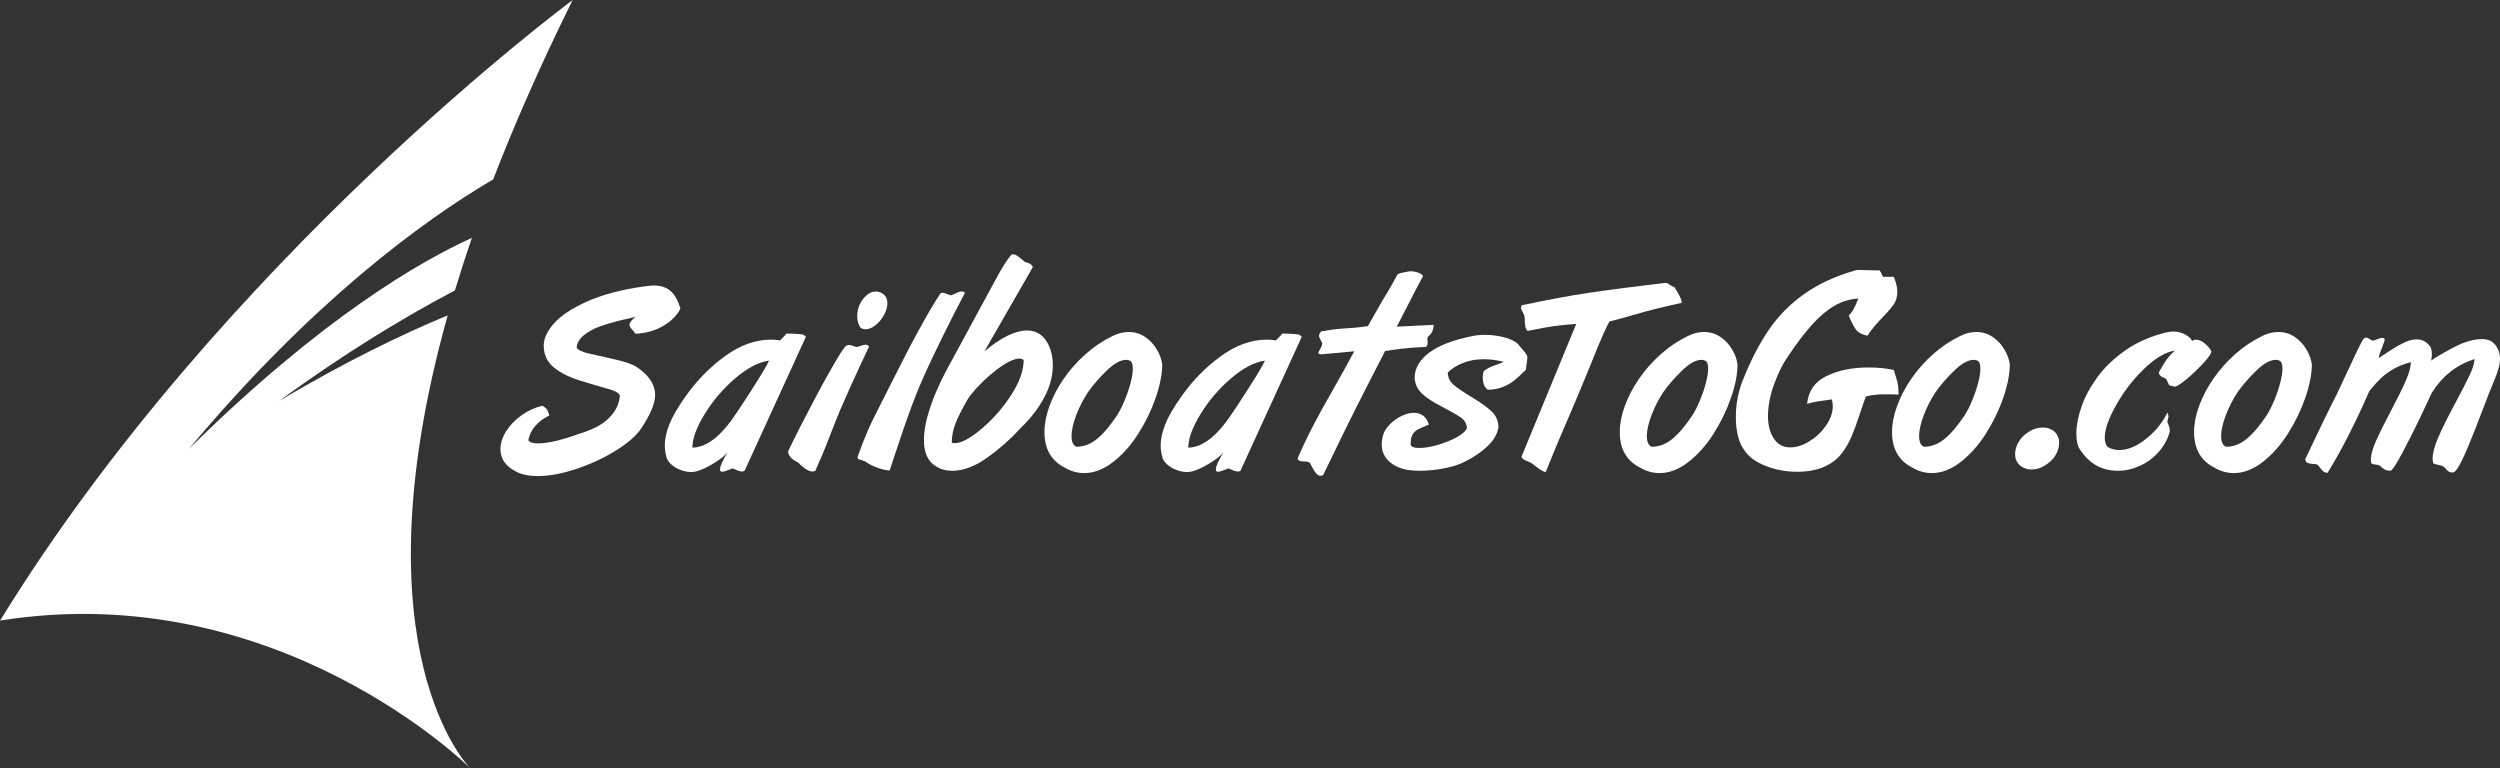
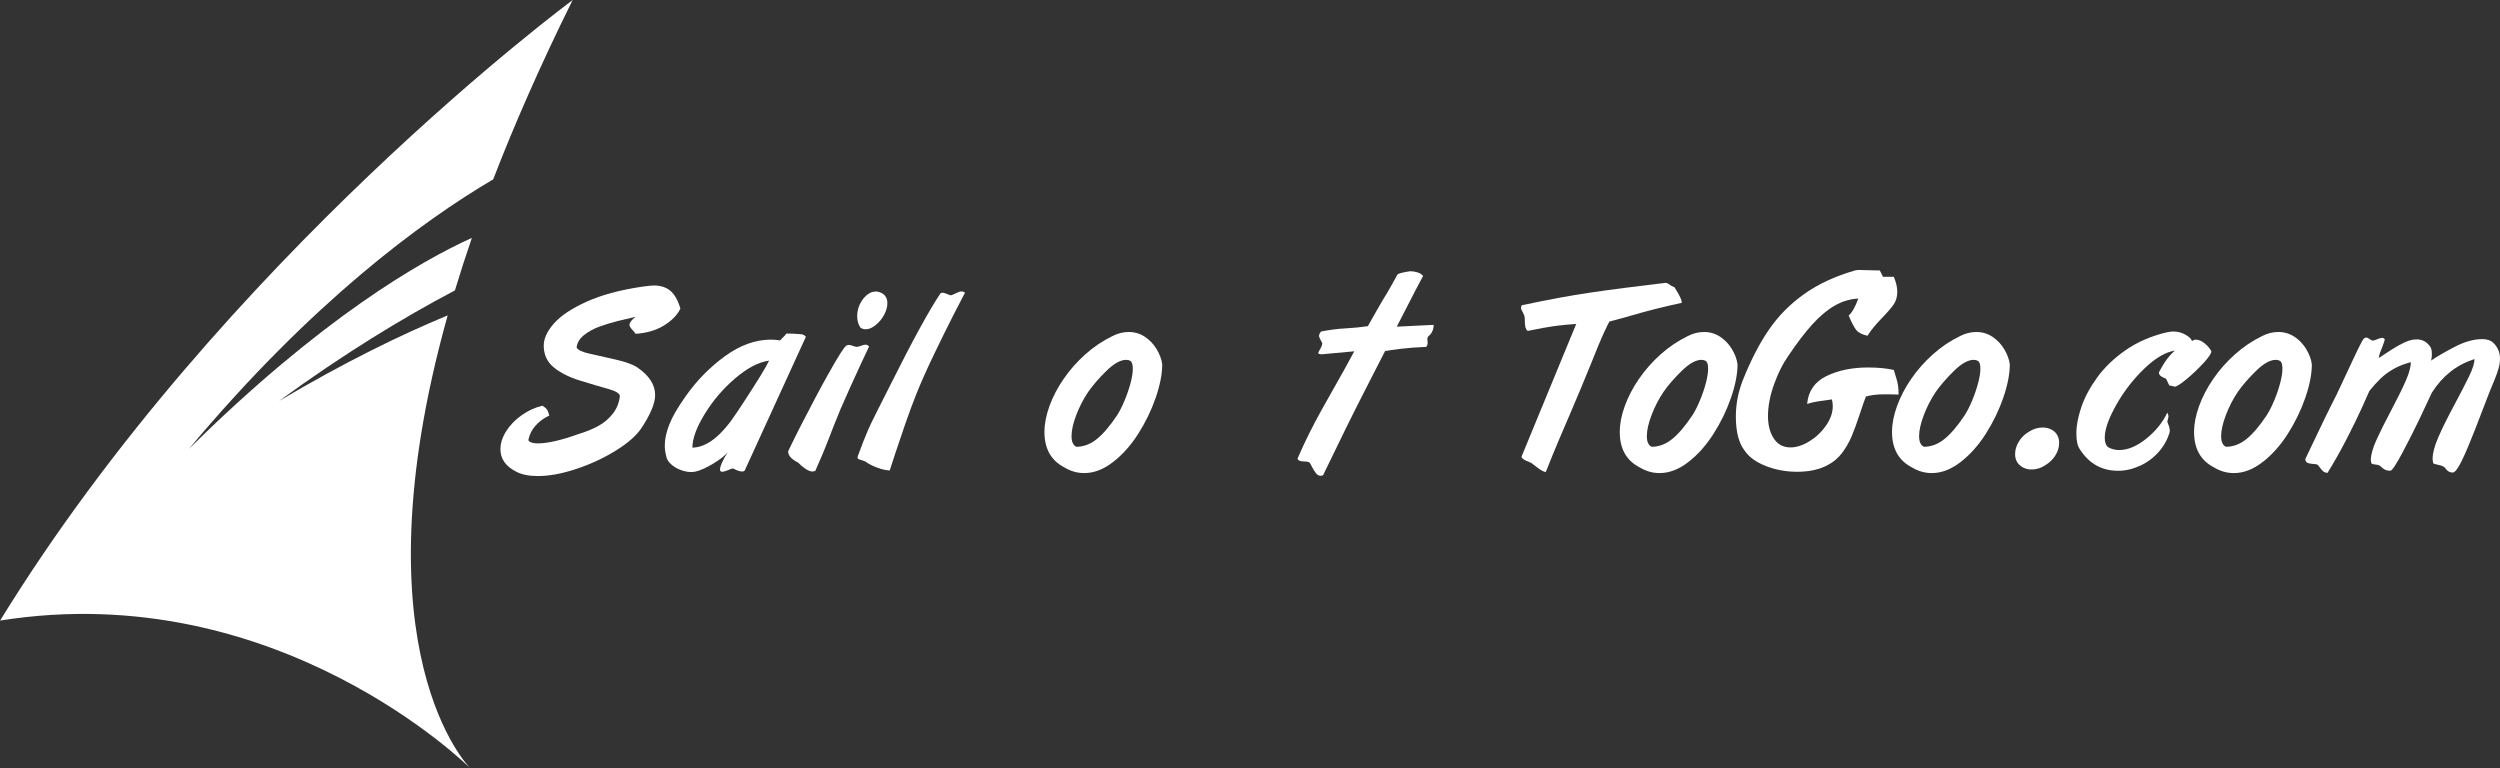
<svg xmlns="http://www.w3.org/2000/svg" version="1.1" viewBox="0 0 872.7 268.21">
  <rect x="0" y="0" width="872.7" height="268.21" fill="#333333" stroke="none" />
  <defs>
    <clipPath id="m">
      <path transform="translate(-206.03 -336.31)" d="m0 612h792v-612h-792z" />
    </clipPath>
    <clipPath id="c">
      <path transform="translate(-265.03 -332.4)" d="m0 612h792v-612h-792z" />
    </clipPath>
    <clipPath id="b">
      <path transform="translate(-289.01 -340.95)" d="m0 612h792v-612h-792z" />
    </clipPath>
    <clipPath id="a">
      <path transform="translate(-309.88 -349.98)" d="m0 612h792v-612h-792z" />
    </clipPath>
    <clipPath id="r">
      <path transform="translate(-317.71 -323.31)" d="m0 612h792v-612h-792z" />
    </clipPath>
    <clipPath id="q">
      <path transform="translate(-359.61 -332.34)" d="m0 612h792v-612h-792z" />
    </clipPath>
    <clipPath id="p">
-       <path transform="translate(-394.86 -332.4)" d="m0 612h792v-612h-792z" />
-     </clipPath>
+       </clipPath>
    <clipPath id="o">
      <path transform="translate(-429.36 -341.3)" d="m0 612h792v-612h-792z" />
    </clipPath>
    <clipPath id="n">
      <path transform="translate(-434.04 -327.86)" d="m0 612h792v-612h-792z" />
    </clipPath>
    <clipPath id="l">
      <path transform="translate(-462.03 -346.89)" d="m0 612h792v-612h-792z" />
    </clipPath>
    <clipPath id="k">
      <path transform="translate(-510.24 -332.34)" d="m0 612h792v-612h-792z" />
    </clipPath>
    <clipPath id="j">
      <path transform="translate(-520.08 -327.55)" d="m0 612h792v-612h-792z" />
    </clipPath>
    <clipPath id="i">
      <path transform="translate(-581.52 -332.34)" d="m0 612h792v-612h-792z" />
    </clipPath>
    <clipPath id="h">
      <path transform="translate(-591.66 -306.08)" d="m0 612h792v-612h-792z" />
    </clipPath>
    <clipPath id="g">
      <path transform="translate(-608.21 -309.19)" d="m0 612h792v-612h-792z" />
    </clipPath>
    <clipPath id="f">
      <path transform="translate(-660.59 -332.34)" d="m0 612h792v-612h-792z" />
    </clipPath>
    <clipPath id="e">
      <path transform="translate(-700.15 -332.4)" d="m0 612h792v-612h-792z" />
    </clipPath>
    <clipPath id="d">
      <path transform="translate(-180.89 -344.25)" d="m0 612h792v-612h-792z" />
    </clipPath>
  </defs>
  <g transform="translate(-5.226 -6.425)" fill="#FFFFFF">
    <path transform="matrix(1.333 0 0 -1.333 195.03 127.11)" d="m0 0c0 1.878 0.898 3.829 2.697 5.855 1.798 2.022 4.648 3.918 8.55 5.682 3.901 1.763 8.77 3.075 14.606 3.936 1.561 0.203 2.533 0.303 2.918 0.303 1.832 0 3.302-0.469 4.411-1.405 1.107-0.939 1.978-2.496 2.612-4.666-0.837-1.697-2.286-3.173-4.342-4.428-2.06-1.256-4.525-1.973-7.397-2.155-0.136 0.249-0.436 0.618-0.899 1.102-0.464 0.487-0.696 0.899-0.696 1.238 0 0.589 0.532 1.29 1.595 2.105-1.448-0.316-3.01-0.686-4.682-1.103-1.674-0.418-3.281-0.912-4.818-1.474-1.538-0.567-2.878-1.307-4.021-2.225-1.142-0.913-1.78-1.984-1.917-3.206 0.271-0.655 1.381-1.197 3.325-1.627 1.945-0.43 4.246-0.951 6.904-1.562 2.657-0.61 4.552-1.3 5.684-2.068 3.098-2.129 4.648-4.534 4.648-7.229 0-2.172-1.222-5.089-3.665-8.753-1.289-1.901-3.483-3.816-6.582-5.751-3.098-1.933-6.531-3.533-10.296-4.8-3.767-1.266-7.154-1.899-10.161-1.899-2.307 0-4.185 0.374-5.633 1.12-2.782 1.401-4.173 3.369-4.173 5.903 0 1.537 0.492 3.097 1.475 4.681 0.984 1.584 2.336 2.986 4.055 4.209 1.719 1.219 3.539 2.056 5.463 2.51 0.588-0.362 0.989-0.702 1.204-1.018s0.412-0.839 0.593-1.561c-1.379-0.634-2.567-1.499-3.562-2.596-0.996-1.096-1.64-2.382-1.934-3.85 0.34-0.565 1.154-0.849 2.443-0.849 2.601 0 6.163 0.813 10.687 2.443 1.946 0.588 3.67 1.29 5.174 2.105 1.505 0.811 2.782 1.893 3.834 3.238 1.052 1.348 1.669 2.902 1.85 4.666-0.114 0.679-1.149 1.289-3.105 1.832-1.957 0.543-4.372 1.255-7.244 2.137s-5.185 2.035-6.937 3.462c-1.755 1.423-2.642 3.324-2.664 5.698" clip-path="url(#m)" />
    <path transform="matrix(1.333 0 0 -1.333 273.7 132.31)" d="m0 0c-2.76-0.385-5.722-1.934-8.888-4.647-3.168-2.716-5.825-5.825-7.973-9.331-2.15-3.506-3.223-6.448-3.223-8.822 1.311 0.044 2.583 0.402 3.815 1.069 1.234 0.668 2.404 1.567 3.513 2.698 1.108 1.13 2.081 2.278 2.918 3.445 0.836 1.162 1.887 2.717 3.155 4.663 3.731 5.7 5.959 9.343 6.683 10.925m2.918 5.294c0.136 0.204 0.407 0.495 0.815 0.881 0.407 0.384 0.666 0.689 0.78 0.915 1.312 0 2.398-0.045 3.258-0.134 0.632 0 1.084-0.092 1.356-0.271 0.271-0.185 0.442-0.331 0.509-0.441l-16.048-35.084c-0.203-0.135-0.43-0.203-0.678-0.203-0.181 0-0.436 0.046-0.764 0.138-0.328 0.089-0.601 0.19-0.814 0.303-0.215 0.114-0.481 0.239-0.797 0.373-0.249-0.044-0.708-0.203-1.375-0.475-0.667-0.271-1.137-0.405-1.408-0.405-0.407 0-0.609 0.204-0.609 0.609 0 0.814 0.666 2.32 2.001 4.514-0.679-0.884-1.929-1.874-3.749-2.968-1.822-1.098-3.354-1.795-4.598-2.089-0.452-0.089-0.848-0.136-1.187-0.136-0.883 0-1.821 0.188-2.817 0.561-0.995 0.373-1.848 0.897-2.561 1.577-0.712 0.679-1.114 1.401-1.205 2.171-0.225 0.838-0.339 1.741-0.339 2.714 0 1.607 0.396 3.424 1.187 5.448 0.792 2.022 2.218 4.481 4.276 7.378 2.895 4.116 6.328 7.617 10.297 10.5 3.97 2.884 7.979 4.328 12.028 4.328 0.791 0 1.605-0.069 2.442-0.204" clip-path="url(#c)" />
    <path transform="matrix(1.333 0 0 -1.333 305.67 120.91)" d="m0 0c-0.608 0.836-0.912 1.877-0.912 3.121 0 1.379 0.372 2.668 1.115 3.868 0.744 1.198 1.689 2.013 2.838 2.443l1.115 0.135c1.89-0.316 2.837-1.358 2.837-3.121 0-0.95-0.287-1.957-0.862-3.019-0.574-1.064-1.312-1.957-2.212-2.68-0.901-0.725-1.769-1.088-2.601-1.088-0.428 0-0.868 0.115-1.318 0.341m-5.31-21.341c-0.7-1.697-1.239-3.019-1.612-3.969-0.375-0.95-0.85-2.177-1.427-3.681-0.577-1.505-1.189-3.015-1.834-4.529-0.645-1.516-1.217-2.827-1.715-3.936-0.317-0.091-0.533-0.137-0.645-0.137-0.612 0-1.286 0.26-2.021 0.782-0.735 0.518-1.342 1.039-1.817 1.56-1.743 0.858-2.615 1.842-2.615 2.95 1.879 3.938 4.291 8.675 7.234 14.218 1.018 1.922 2.162 4.014 3.429 6.277 1.27 2.262 2.276 3.972 3.023 5.138 0.747 1.167 1.257 1.838 1.529 2.019 0.203 0.136 0.442 0.206 0.714 0.206 0.248 0 0.587-0.082 1.018-0.241 0.43-0.159 0.758-0.248 0.986-0.269 0.271 0 0.656 0.097 1.153 0.287 0.499 0.193 0.907 0.29 1.223 0.29 0.361 0 0.655-0.171 0.883-0.51-0.363-0.747-1.008-2.108-1.936-4.089-0.928-1.978-1.952-4.218-3.073-6.715-1.122-2.501-1.954-4.384-2.497-5.651" clip-path="url(#b)" />
    <path transform="matrix(1.333 0 0 -1.333 333.49 108.88)" d="m0 0c0.137 0.136 0.316 0.204 0.543 0.204 0.316 0 1.018-0.226 2.105-0.68 0.293 0.022 0.757 0.199 1.39 0.527 0.632 0.329 1.119 0.491 1.46 0.491 0.36 0 0.678-0.113 0.949-0.338-0.634-1.179-1.668-3.174-3.105-5.99-1.436-2.815-3.098-6.186-4.987-10.109-1.888-3.924-3.467-7.471-4.733-10.636-0.882-2.219-1.849-4.841-2.901-7.872-1.051-3.032-1.906-5.555-2.561-7.567-0.657-2.013-1.132-3.471-1.425-4.375-0.973 0.046-2.064 0.293-3.275 0.746-1.21 0.453-2.108 0.892-2.696 1.323-0.249 0.226-0.618 0.407-1.103 0.543-0.486 0.134-0.831 0.249-1.036 0.338-0.203 0.092-0.304 0.261-0.304 0.512 0 0.066 0.046 0.235 0.136 0.506 0.587 1.584 1.08 2.878 1.476 3.885 0.394 1.008 0.802 1.992 1.221 2.952 0.418 0.961 1.181 2.54 2.289 4.734 1.109 2.194 2.342 4.637 3.699 7.328 5.586 11.173 9.874 18.999 12.858 23.478" clip-path="url(#a)" />
-     <path transform="matrix(1.333 0 0 -1.333 343.94 144.44)" d="m0 0c-0.816-1.152-1.828-2.956-3.037-5.411-1.212-2.454-1.816-4.778-1.816-6.972 0.182-0.091 0.453-0.137 0.814-0.137 1.651 0 3.948 1.228 6.889 3.682 2.939 2.453 5.524 5.379 7.751 8.772 2.229 3.391 3.354 6.49 3.378 9.295-0.274 0.272-0.646 0.407-1.121 0.407-1.426 0-3.427-0.984-6.005-2.951-2.579-1.969-4.863-4.196-6.853-6.685m-6.312 6.446c4.84 8.913 8.007 14.753 9.5 17.526 1.493 2.768 2.698 4.991 3.614 6.664 0.915 1.673 1.617 2.897 2.104 3.665 0.486 0.77 1.09 1.606 1.815 2.512 0.18 0.09 0.338 0.135 0.475 0.135 0.474 0 1.096-0.328 1.866-0.983 0.768-0.655 1.188-0.996 1.255-1.018 0.655-0.204 1.107-0.375 1.357-0.51 0.248-0.136 0.486-0.408 0.712-0.815l-12.689-22.086c4.366 3.641 8.087 5.461 11.162 5.461 2.624 0 4.547-1.356 5.768-4.07 0.657-1.493 0.985-3.189 0.985-5.09 0-1.537-0.25-3.142-0.747-4.817-0.499-1.675-1.391-3.528-2.68-5.563-1.289-2.038-3.02-4.105-5.191-6.212-2.489-2.734-5.339-5.252-8.551-7.546-3.211-2.298-6.288-3.446-9.227-3.446-1.607 0-3.02 0.397-4.241 1.189-2.081 1.266-3.122 3.538-3.122 6.82 0 1.922 0.317 4.019 0.949 6.293 0.634 2.273 1.42 4.484 2.36 6.632 0.937 2.15 1.78 3.903 2.526 5.259" clip-path="url(#r)" />
    <path transform="matrix(1.333 0 0 -1.333 399.81 132.4)" d="m0 0c-0.317 0.181-0.679 0.272-1.085 0.272-1.494 0-3.23-0.973-5.209-2.915-1.979-1.941-3.579-3.794-4.8-5.554-1.244-1.875-2.274-3.885-3.089-6.029-0.814-2.147-1.22-3.976-1.22-5.49 0-1.468 0.418-2.395 1.255-2.779 1.899 0 3.687 0.672 5.361 2.015 1.673 1.346 3.448 3.429 5.327 6.254 0.677 1.059 1.34 2.37 1.984 3.928 0.644 1.559 1.159 3.071 1.544 4.539 0.384 1.468 0.577 2.711 0.577 3.726 0 1.085-0.216 1.762-0.645 2.033m-17.235-27.917c-3.507 1.791-5.259 4.887-5.259 9.294 0 2.128 0.441 4.4 1.323 6.82 0.882 2.419 2.121 4.789 3.715 7.107 1.595 2.318 3.477 4.449 5.648 6.395 2.173 1.944 4.559 3.549 7.161 4.815 1.378 0.701 2.793 1.052 4.24 1.052 1.537 0 2.94-0.418 4.207-1.253 1.266-0.838 2.301-1.931 3.105-3.276 0.802-1.346 1.283-2.663 1.441-3.95 0-2.534-0.572-5.452-1.713-8.754-1.143-3.303-2.675-6.458-4.597-9.467-1.924-3.01-4.122-5.469-6.599-7.38-2.477-1.912-4.981-2.868-7.516-2.868-1.81 0-3.528 0.49-5.156 1.465" clip-path="url(#q)" />
    <path transform="matrix(1.333 0 0 -1.333 446.8 132.31)" d="m0 0c-2.759-0.385-5.722-1.934-8.89-4.647-3.166-2.716-5.822-5.825-7.971-9.331-2.15-3.506-3.224-6.448-3.224-8.822 1.311 0.044 2.585 0.402 3.817 1.069 1.233 0.668 2.403 1.567 3.511 2.698 1.109 1.13 2.082 2.278 2.918 3.445 0.837 1.162 1.888 2.717 3.156 4.663 3.731 5.7 5.959 9.343 6.683 10.925m2.918 5.294c0.136 0.204 0.407 0.495 0.815 0.881 0.406 0.384 0.667 0.689 0.78 0.915 1.312 0 2.397-0.045 3.258-0.134 0.632 0 1.085-0.092 1.356-0.271 0.271-0.185 0.44-0.331 0.508-0.441l-16.046-35.084c-0.205-0.135-0.431-0.203-0.68-0.203-0.181 0-0.435 0.046-0.762 0.138-0.329 0.089-0.601 0.19-0.815 0.303-0.215 0.114-0.48 0.239-0.798 0.373-0.248-0.044-0.706-0.203-1.373-0.475-0.668-0.271-1.137-0.405-1.408-0.405-0.408 0-0.611 0.204-0.611 0.609 0 0.814 0.666 2.32 2.002 4.514-0.68-0.884-1.93-1.874-3.75-2.968-1.82-1.098-3.353-1.795-4.597-2.089-0.452-0.089-0.848-0.136-1.188-0.136-0.881 0-1.82 0.188-2.815 0.561-0.996 0.373-1.849 0.897-2.562 1.577-0.713 0.679-1.113 1.401-1.205 2.171-0.225 0.838-0.339 1.741-0.339 2.714 0 1.607 0.396 3.424 1.188 5.448 0.791 2.022 2.216 4.481 4.275 7.378 2.895 4.116 6.328 7.617 10.296 10.5 3.971 2.884 7.979 4.328 12.029 4.328 0.792 0 1.605-0.069 2.442-0.204" clip-path="url(#p)" />
    <path transform="matrix(1.333 0 0 -1.333 492.81 120.46)" d="m0 0c-0.045 0 1.197 0.06 3.731 0.185 2.534 0.124 4.513 0.221 5.94 0.287-0.024-0.226-0.053-0.492-0.087-0.797s-0.159-0.668-0.372-1.084c-0.214-0.422-0.503-0.765-0.866-1.036-0.228-0.226-0.338-0.499-0.338-0.813 0.021-0.183 0.038-0.346 0.051-0.494 0.01-0.145 0.017-0.333 0.017-0.559 0-0.363-0.125-0.69-0.374-0.983-2.397-0.091-4.591-0.257-6.581-0.492-1.992-0.238-3.383-0.437-4.175-0.595-0.34-0.655-0.966-1.879-1.882-3.662-0.917-1.789-2.127-4.153-3.63-7.093-1.506-2.94-3.112-6.14-4.819-9.603-1.708-3.457-3.68-7.519-5.921-12.178-0.27-0.09-0.463-0.136-0.575-0.136-0.475 0-0.889 0.21-1.238 0.628-0.353 0.417-0.686 0.944-1.002 1.579-0.317 0.629-0.521 1.003-0.61 1.119-0.181 0.292-0.736 0.439-1.663 0.439s-1.459 0.249-1.594 0.746c1.062 2.445 2.074 4.626 3.036 6.55 0.96 1.923 2.048 3.98 3.258 6.176 1.209 2.191 2.47 4.43 3.782 6.716 1.312 2.283 2.905 5.167 4.783 8.652-0.249 0-3.076-0.26-8.48-0.781-0.635 0-0.952 0.113-0.952 0.34 0 0.113 0.175 0.468 0.527 1.068 0.35 0.599 0.526 1.104 0.526 1.51-0.068 0.136-0.226 0.435-0.475 0.899-0.249 0.465-0.373 0.787-0.373 0.967 0 0.385 0.181 0.78 0.543 1.187 2.217 0.429 4.36 0.703 6.428 0.816 2.071 0.112 4.009 0.303 5.819 0.575 0.204 0.339 0.452 0.781 0.747 1.325 0.294 0.541 0.831 1.493 1.61 2.849 0.781 1.356 1.318 2.283 1.611 2.782 0.636 0.994 1.336 2.177 2.105 3.544 0.768 1.368 1.334 2.392 1.697 3.073 0.541 0.272 1.176 0.461 1.9 0.578 0.725 0.11 1.175 0.191 1.358 0.234 0.677 0 1.351-0.107 2.019-0.32 0.665-0.217 1.134-0.526 1.406-0.935-0.474-0.859-1.13-2.092-1.967-3.697-0.838-1.608-1.692-3.267-2.561-4.987-0.873-1.719-1.658-3.245-2.359-4.579" clip-path="url(#o)" />
-     <path transform="matrix(1.333 0 0 -1.333 499.05 138.37)" d="m0 0c0 2.518 1.27 4.727 3.815 6.632 2.547 1.906 6.339 3.356 11.385 4.354 0.903 0.204 1.967 0.306 3.188 0.306 1.312 0 2.606-0.124 3.884-0.373 1.279-0.249 2.385-0.599 3.326-1.052 0.938-0.452 1.544-0.929 1.813-1.426 0.363-0.385 0.805-0.899 1.325-1.536 0.519-0.635 0.78-1.101 0.78-1.399 0-0.339-0.051-0.881-0.154-1.621-0.101-0.741-0.184-1.326-0.255-1.757-1.197-1.201-2.231-2.146-3.102-2.838-0.87-0.69-1.89-1.256-3.054-1.698-1.165-0.441-2.425-0.662-3.784-0.662-0.881 0.587-1.322 1.652-1.322 3.192 0 0.862 0.114 1.44 0.34 1.735 0.747 0.587 1.604 1.045 2.577 1.374 0.975 0.329 1.835 0.663 2.578 1.001-1.807 0.456-3.551 0.681-5.224 0.681-2.079 0-3.941-0.34-5.581-1.019-1.639-0.679-2.924-1.497-3.851-2.447 0-1.266 0.492-2.331 1.477-3.193 0.984-0.86 2.629-1.982 4.936-3.364s4.026-2.627 5.158-3.736c1.13-1.111 1.696-2.482 1.696-4.112-0.295-1.744-1.255-3.384-2.884-4.925-1.629-1.539-3.607-2.885-5.939-4.039-1.491-0.768-3.334-1.357-5.528-1.764-2.196-0.408-4.243-0.613-6.143-0.613-1.245 0-2.317 0.069-3.222 0.205-2.126 0.385-3.801 1.166-5.02 2.343-1.224 1.174-1.833 2.625-1.833 4.346 0 0.813 0.137 1.675 0.406 2.581 0.295 0.928 0.866 1.823 1.714 2.683 0.847 0.859 1.85 1.577 3.002 2.156 1.153 0.576 2.238 0.864 3.258 0.864 2.013 0 3.336-1.027 3.968-3.09-1.448-0.567-2.46-1.02-3.036-1.361-0.575-0.339-1.012-0.795-1.306-1.374-0.295-0.578-0.442-1.422-0.442-2.532 0.183-0.566 0.918-0.849 2.207-0.849 2.081 0 4.517 0.545 7.312 1.629 2.792 1.09 4.529 2.244 5.207 3.467 0 1.18-0.515 2.133-1.544 2.858-1.03 0.725-2.69 1.677-4.986 2.858-2.296 1.178-4.034 2.318-5.209 3.418-1.177 1.098-1.821 2.464-1.933 4.097" clip-path="url(#n)" />
    <path transform="matrix(1.333 0 0 -1.333 536.36 113)" d="m0 0c6.874 1.462 12.871 2.571 17.983 3.322 5.112 0.757 11.671 1.605 19.677 2.55 0.34 0 0.673-0.128 1-0.39 0.329-0.259 0.81-0.526 1.443-0.796 0.273-0.473 0.556-0.961 0.849-1.456 0.295-0.497 0.537-0.973 0.731-1.426 0.19-0.449 0.286-0.833 0.286-1.15-2.85-0.632-5.19-1.179-7.023-1.643-1.833-0.461-3.799-1.001-5.903-1.61-2.103-0.61-4.118-1.164-6.04-1.661-0.272-0.472-0.779-1.518-1.526-3.132-0.747-1.615-1.831-4.232-3.258-7.845-0.633-1.58-1.548-3.806-2.748-6.674-1.198-2.869-2.177-5.179-2.935-6.928-0.756-1.751-1.663-3.863-2.714-6.336-1.051-2.474-2.211-5.303-3.476-8.489-0.568 0.07-1.306 0.464-2.224 1.189-0.915 0.723-1.452 1.131-1.609 1.22-0.452 0.182-0.873 0.357-1.257 0.527-0.385 0.168-0.689 0.349-0.916 0.541-0.227 0.193-0.34 0.381-0.34 0.562l14.319 34.743c-2.059-0.137-3.943-0.317-5.65-0.545-1.707-0.225-4.065-0.657-7.074-1.287-0.317 0.291-0.52 0.661-0.612 1.113-0.088 0.447-0.133 1.114-0.133 1.991 0 0.382-0.064 0.738-0.187 1.064-0.126 0.326-0.244 0.584-0.357 0.775s-0.216 0.375-0.306 0.555c-0.089 0.181-0.136 0.35-0.136 0.508 0 0.111 0.047 0.348 0.136 0.708" clip-path="url(#l)" />
    <path transform="matrix(1.333 0 0 -1.333 600.64 132.4)" d="m0 0c-0.316 0.181-0.68 0.272-1.087 0.272-1.491 0-3.227-0.973-5.207-2.915-1.979-1.941-3.58-3.794-4.802-5.554-1.242-1.875-2.272-3.885-3.085-6.029-0.816-2.147-1.223-3.976-1.223-5.49 0-1.468 0.418-2.395 1.255-2.779 1.9 0 3.688 0.672 5.36 2.015 1.675 1.346 3.45 3.429 5.328 6.254 0.68 1.059 1.34 2.37 1.985 3.928 0.644 1.559 1.16 3.071 1.542 4.539 0.384 1.468 0.578 2.711 0.578 3.726 0 1.085-0.214 1.762-0.644 2.033m-17.237-27.917c-3.504 1.791-5.258 4.887-5.258 9.294 0 2.128 0.441 4.4 1.323 6.82 0.884 2.419 2.121 4.789 3.716 7.107s3.478 4.449 5.649 6.395c2.17 1.944 4.557 3.549 7.159 4.815 1.38 0.701 2.793 1.052 4.241 1.052 1.539 0 2.938-0.418 4.207-1.253 1.267-0.838 2.302-1.931 3.104-3.276 0.803-1.346 1.283-2.663 1.442-3.95 0-2.534-0.572-5.452-1.714-8.754-1.143-3.303-2.676-6.458-4.598-9.467-1.921-3.01-4.121-5.469-6.597-7.38-2.476-1.912-4.982-2.868-7.516-2.868-1.812 0-3.529 0.49-5.158 1.465" clip-path="url(#k)" />
    <path transform="matrix(1.333 0 0 -1.333 613.76 138.78)" d="m0 0c2.038 5.088 4.292 9.426 6.757 13.01 2.468 3.585 5.541 6.685 9.221 9.297 3.678 2.613 8.108 4.667 13.292 6.158 0.363 0.09 0.757 0.136 1.189 0.136 0.225 0 0.906-0.021 2.036-0.067 1.132-0.046 2.219-0.069 3.26-0.069 0.316-0.565 0.591-1.118 0.815-1.663h2.855c0.609-1.445 0.915-2.747 0.915-3.901 0-1.313-0.311-2.421-0.935-3.323-0.62-0.906-1.701-2.151-3.238-3.733-1.54-1.584-2.748-3.077-3.632-4.481-1.38 0.296-2.35 0.789-2.918 1.477-0.566 0.688-1.233 1.963-2.002 3.818 0.883 0.768 1.72 2.25 2.512 4.445-2.148-0.114-4.189-0.719-6.124-1.816-1.935-1.099-3.891-2.731-5.87-4.903-1.979-2.17-4.101-4.953-6.362-8.346-1.402-1.967-2.633-4.428-3.697-7.379-1.062-2.953-1.595-5.729-1.595-8.331 0-2.171 0.418-3.98 1.255-5.428 1.019-1.854 2.557-2.779 4.615-2.779 1.584 0 3.247 0.535 4.988 1.61 1.741 1.073 3.194 2.454 4.359 4.138 1.164 1.686 1.748 3.364 1.748 5.037 0 0.726-0.093 1.325-0.274 1.801-0.427-0.093-1.136-0.199-2.119-0.323-0.983-0.123-1.752-0.244-2.306-0.357-0.555-0.112-1.227-0.283-2.019-0.507 0.318 3.368 2.008 5.802 5.073 7.294 3.062 1.494 6.699 2.24 10.906 2.24 2.602 0 4.84-0.217 6.72-0.647 0.248-0.838 0.469-1.554 0.66-2.153 0.193-0.601 0.34-1.222 0.441-1.867 0.1-0.644 0.154-1.453 0.154-2.426-0.657 0.022-1.251 0.04-1.784 0.051-0.531 0.01-1.194 0.018-1.986 0.018-1.788 0-3.383-0.193-4.787-0.576-0.318-0.771-0.853-2.308-1.611-4.616-0.758-2.309-1.461-4.228-2.105-5.767-0.645-1.538-1.468-2.976-2.461-4.311-0.996-1.334-2.209-2.385-3.633-3.153-2.196-1.245-4.925-1.866-8.183-1.866-2.897 0-5.636 0.502-8.216 1.509-2.58 1.006-4.434 2.358-5.566 4.054-1.523 1.968-2.283 4.93-2.283 8.891 0 3.368 0.646 6.637 1.935 9.804" clip-path="url(#j)" />
    <path transform="matrix(1.333 0 0 -1.333 695.68 132.4)" d="m0 0c-0.318 0.181-0.682 0.272-1.089 0.272-1.491 0-3.227-0.973-5.205-2.915-1.981-1.941-3.58-3.794-4.802-5.554-1.244-1.875-2.273-3.885-3.087-6.029-0.813-2.147-1.221-3.976-1.221-5.49 0-1.468 0.419-2.395 1.255-2.779 1.901 0 3.686 0.672 5.36 2.015 1.674 1.346 3.449 3.429 5.326 6.254 0.68 1.059 1.342 2.37 1.985 3.928 0.646 1.559 1.16 3.071 1.544 4.539 0.385 1.468 0.578 2.711 0.578 3.726 0 1.085-0.214 1.762-0.644 2.033m-17.236-27.917c-3.507 1.791-5.259 4.887-5.259 9.294 0 2.128 0.44 4.4 1.323 6.82 0.882 2.419 2.119 4.789 3.714 7.107s3.479 4.449 5.651 6.395c2.17 1.944 4.555 3.549 7.159 4.815 1.378 0.701 2.793 1.052 4.241 1.052 1.537 0 2.939-0.418 4.207-1.253 1.265-0.838 2.302-1.931 3.102-3.276 0.803-1.346 1.286-2.663 1.442-3.95 0-2.534-0.569-5.452-1.713-8.754-1.141-3.303-2.676-6.458-4.596-9.467-1.924-3.01-4.122-5.469-6.6-7.38-2.476-1.912-4.982-2.868-7.516-2.868-1.809 0-3.526 0.49-5.155 1.465" clip-path="url(#i)" />
    <path transform="matrix(1.333 0 0 -1.333 709.2 167.42)" d="m0 0c-0.271 0.542-0.407 1.165-0.407 1.864 0 1.108 0.326 2.201 0.982 3.275s1.528 1.929 2.613 2.561c1.155 0.749 2.366 1.122 3.633 1.122 0.858 0 1.644-0.194 2.358-0.577 0.711-0.387 1.224-0.917 1.541-1.597 0.274-0.541 0.408-1.164 0.408-1.864 0-1.109-0.321-2.188-0.967-3.24-0.645-1.052-1.533-1.918-2.663-2.596-1.108-0.746-2.308-1.12-3.597-1.12-0.86 0-1.635 0.191-2.323 0.578-0.692 0.382-1.217 0.915-1.578 1.594" clip-path="url(#h)" />
    <path transform="matrix(1.333 0 0 -1.333 731.27 163.27)" d="m0 0c-0.612 0.833-0.918 2.222-0.918 4.166 0 2.076 0.442 4.395 1.325 6.956 0.882 2.564 2.271 5.149 4.171 7.755 1.901 2.609 4.356 4.961 7.365 7.061 3.007 2.101 6.524 3.648 10.55 4.642 0.86 0.18 1.483 0.27 1.866 0.27 1.199 0 2.284-0.27 3.258-0.815 0.971-0.541 1.559-1.109 1.763-1.695 0.295 0.248 0.622 0.374 0.985 0.374 0.769 0 1.548-0.33 2.34-0.985 0.792-0.658 1.37-1.346 1.732-2.07 0-0.542-0.68-1.556-2.038-3.036-1.356-1.483-2.826-2.884-4.408-4.207-1.584-1.324-2.648-1.998-3.192-2.02 0.092 0-0.089 0.057-0.541 0.17s-0.736 0.171-0.848 0.171l-0.849 1.763c-0.319 0.092-0.707 0.272-1.17 0.543-0.465 0.272-0.697 0.645-0.697 1.121 0.364 0.632 0.702 1.231 1.02 1.796 0.316 0.566 0.722 1.175 1.221 1.832 0.497 0.657 1.142 1.346 1.934 2.071-2.512-0.428-5.203-2.03-8.076-4.804-2.871-2.776-5.305-5.935-7.294-9.478-1.992-3.54-2.986-6.383-2.986-8.526 0-1.106 0.261-1.919 0.779-2.436 0.884-0.543 1.878-0.812 2.988-0.812 2.26 0 4.623 0.986 7.091 2.965 2.465 1.975 4.309 4.255 5.527 6.839 0.205-0.382 0.308-0.731 0.308-1.048-0.046-0.224-0.085-0.397-0.121-0.522-0.031-0.124-0.065-0.27-0.1-0.438-0.033-0.173-0.061-0.313-0.087-0.423 0.026-0.069 0.138-0.361 0.342-0.879 0.204-0.517 0.304-1.082 0.304-1.689-0.541-1.936-1.499-3.687-2.864-5.254-1.372-1.564-3.01-2.785-4.923-3.661-1.909-0.882-3.826-1.321-5.748-1.321-4.276 0-7.613 1.876-10.009 5.624" clip-path="url(#g)" />
    <path transform="matrix(1.333 0 0 -1.333 801.12 132.4)" d="m0 0c-0.318 0.181-0.68 0.272-1.088 0.272-1.492 0-3.227-0.973-5.207-2.915-1.978-1.941-3.58-3.794-4.801-5.554-1.245-1.875-2.274-3.885-3.086-6.029-0.815-2.147-1.223-3.976-1.223-5.49 0-1.468 0.419-2.395 1.256-2.779 1.9 0 3.686 0.672 5.359 2.015 1.674 1.346 3.451 3.429 5.328 6.254 0.68 1.059 1.34 2.37 1.985 3.928 0.644 1.559 1.159 3.071 1.542 4.539 0.385 1.468 0.579 2.711 0.579 3.726 0 1.085-0.215 1.762-0.644 2.033m-17.237-27.917c-3.504 1.791-5.258 4.887-5.258 9.294 0 2.128 0.439 4.4 1.322 6.82 0.884 2.419 2.12 4.789 3.715 7.107s3.479 4.449 5.65 6.395c2.171 1.944 4.558 3.549 7.16 4.815 1.377 0.701 2.792 1.052 4.24 1.052 1.538 0 2.939-0.418 4.207-1.253 1.265-0.838 2.302-1.931 3.104-3.276 0.801-1.346 1.284-2.663 1.443-3.95 0-2.534-0.572-5.452-1.714-8.754-1.143-3.303-2.676-6.458-4.598-9.467-1.924-3.01-4.122-5.469-6.597-7.38-2.477-1.912-4.983-2.868-7.516-2.868-1.812 0-3.529 0.49-5.158 1.465" clip-path="url(#f)" />
    <path transform="matrix(1.333 0 0 -1.333 853.86 132.31)" d="m0 0c1.357 0.95 3.373 2.125 6.04 3.528 2.669 1.403 5.124 2.105 7.362 2.105 1.289 0 2.286-0.351 2.984-1.052 1.108-1.11 1.663-2.456 1.663-4.039 0-0.837-0.127-1.713-0.389-2.628-0.261-0.916-0.611-1.907-1.051-2.97-0.442-1.061-0.867-2.091-1.274-3.087-1.222-3.188-2.487-6.476-3.799-9.856s-2.462-6.091-3.445-8.125c-0.983-2.035-1.771-3.098-2.359-3.189-0.722 0-1.283 0.252-1.675 0.762-0.398 0.51-0.731 0.808-1.003 0.9-0.183 0.111-0.622 0.242-1.325 0.389-0.701 0.15-1.096 0.288-1.187 0.426-0.089 0.497-0.136 0.871-0.136 1.12 0 1.467 0.489 3.33 1.461 5.58 0.971 2.25 2.34 5.022 4.105 8.312 1.764 3.291 3.102 5.887 4.02 7.788 0.917 1.901 1.376 3.381 1.376 4.444-2.423-0.79-4.543-1.914-6.362-3.368-1.822-1.457-3.424-3.267-4.802-5.435-0.68-1.488-1.709-3.682-3.088-6.582-1.38-2.902-2.907-5.923-4.58-9.072-1.674-3.149-2.737-4.744-3.189-4.791-0.499 0-0.886 0.057-1.171 0.169-0.282 0.114-0.548 0.272-0.796 0.476-0.251 0.202-0.544 0.451-0.884 0.744-0.34 0.136-0.736 0.22-1.184 0.253-0.458 0.035-0.749 0.125-0.886 0.272-0.134 0.145-0.204 0.523-0.204 1.134 0.07 1.33 0.567 3.023 1.495 5.076 0.926 2.053 2.221 4.649 3.885 7.785 1.662 3.137 2.927 5.708 3.8 7.717 0.869 2.008 1.304 3.611 1.304 4.808-1.741-0.453-3.262-1.052-4.561-1.799-1.3-0.746-2.427-1.578-3.376-2.494-0.95-0.916-1.925-1.997-2.92-3.24-0.385-0.881-1.06-2.398-2.033-4.546-0.975-2.15-2.257-4.779-3.852-7.888-1.595-3.111-3.285-6.113-5.071-9.008-0.453 0-0.831 0.131-1.139 0.39-0.303 0.261-0.599 0.593-0.881 1.001-0.282 0.407-0.492 0.656-0.629 0.746-0.136 0.089-0.514 0.153-1.134 0.186-0.624 0.035-1.114 0.132-1.477 0.287-0.362 0.159-0.555 0.489-0.576 0.986 3.664 7.757 6.411 13.413 8.244 16.965 0.701 1.445 1.972 4.161 3.816 8.142 1.843 3.98 2.935 6.128 3.275 6.445 0.227 0.18 0.441 0.274 0.645 0.274s0.497-0.138 0.881-0.408c0.385-0.274 0.667-0.408 0.848-0.408 0.204 0.023 0.594 0.154 1.171 0.388 0.577 0.24 0.978 0.357 1.205 0.357 0.294 0 0.544-0.134 0.746-0.406-0.114-0.453-0.317-1.07-0.61-1.849-0.294-0.78-0.509-1.328-0.645-1.646-0.137-0.319-0.249-0.78-0.34-1.391 1.11 0.725 2.233 1.459 3.376 2.206 1.143 0.746 2.278 1.379 3.411 1.9 1.129 0.521 2.181 0.78 3.153 0.78 1.425 0 2.58-0.6 3.461-1.798 0.338-0.406 0.51-1.063 0.51-1.968 0-0.475-0.023-0.855-0.067-1.136-0.045-0.284-0.092-0.504-0.137-0.662" clip-path="url(#e)" />
    <path transform="matrix(1.333 0 0 -1.333 161.5 116.52)" d="m0 0c-12.349-5.104-27.054-12.281-44.159-22.416 16.943 12.346 32.365 21.751 46.056 28.959 1.34 4.446 2.823 9.037 4.446 13.763-13.333-6.048-39.321-20.885-74.123-55.288 32.171 38.449 60.981 59.574 79.706 70.613 5.563 14.417 12.412 30.037 20.792 46.94 0 0-91.637-67.707-149.93-162.49 72.762 11.609 123.12-38.673 123.12-38.673s-30.63 30.274-5.91 118.59" clip-path="url(#d)" />
  </g>
</svg>